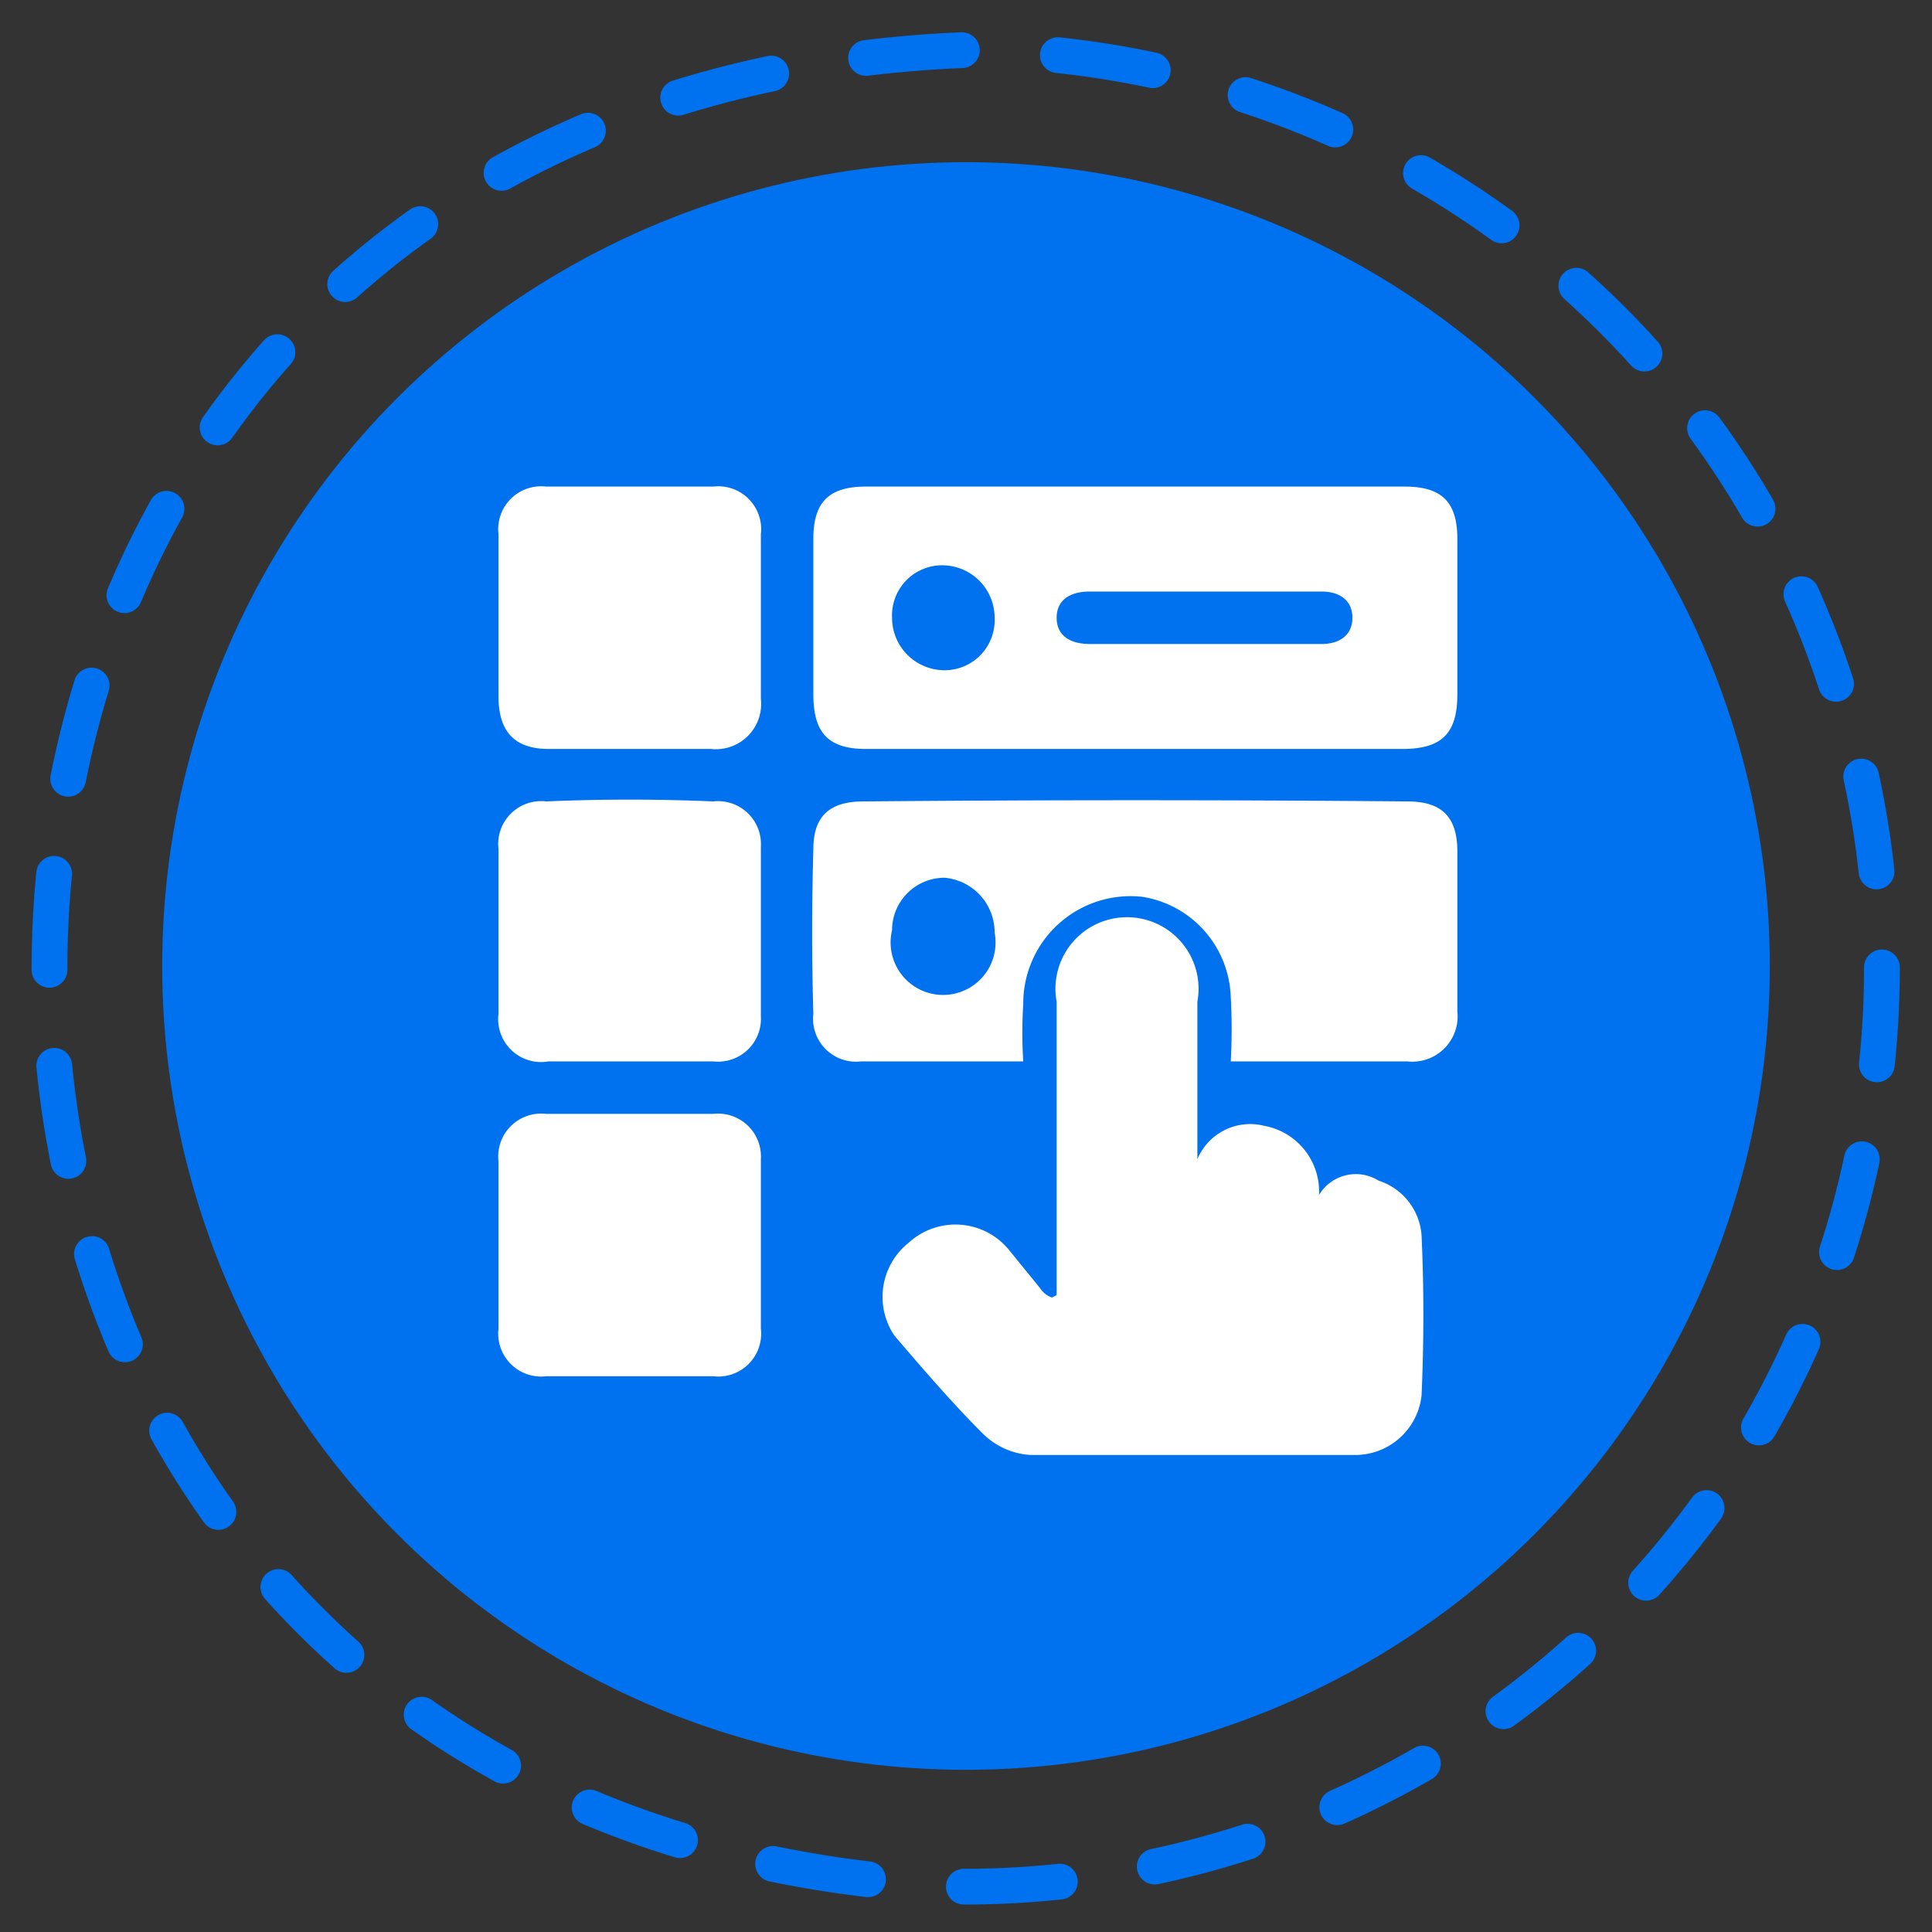
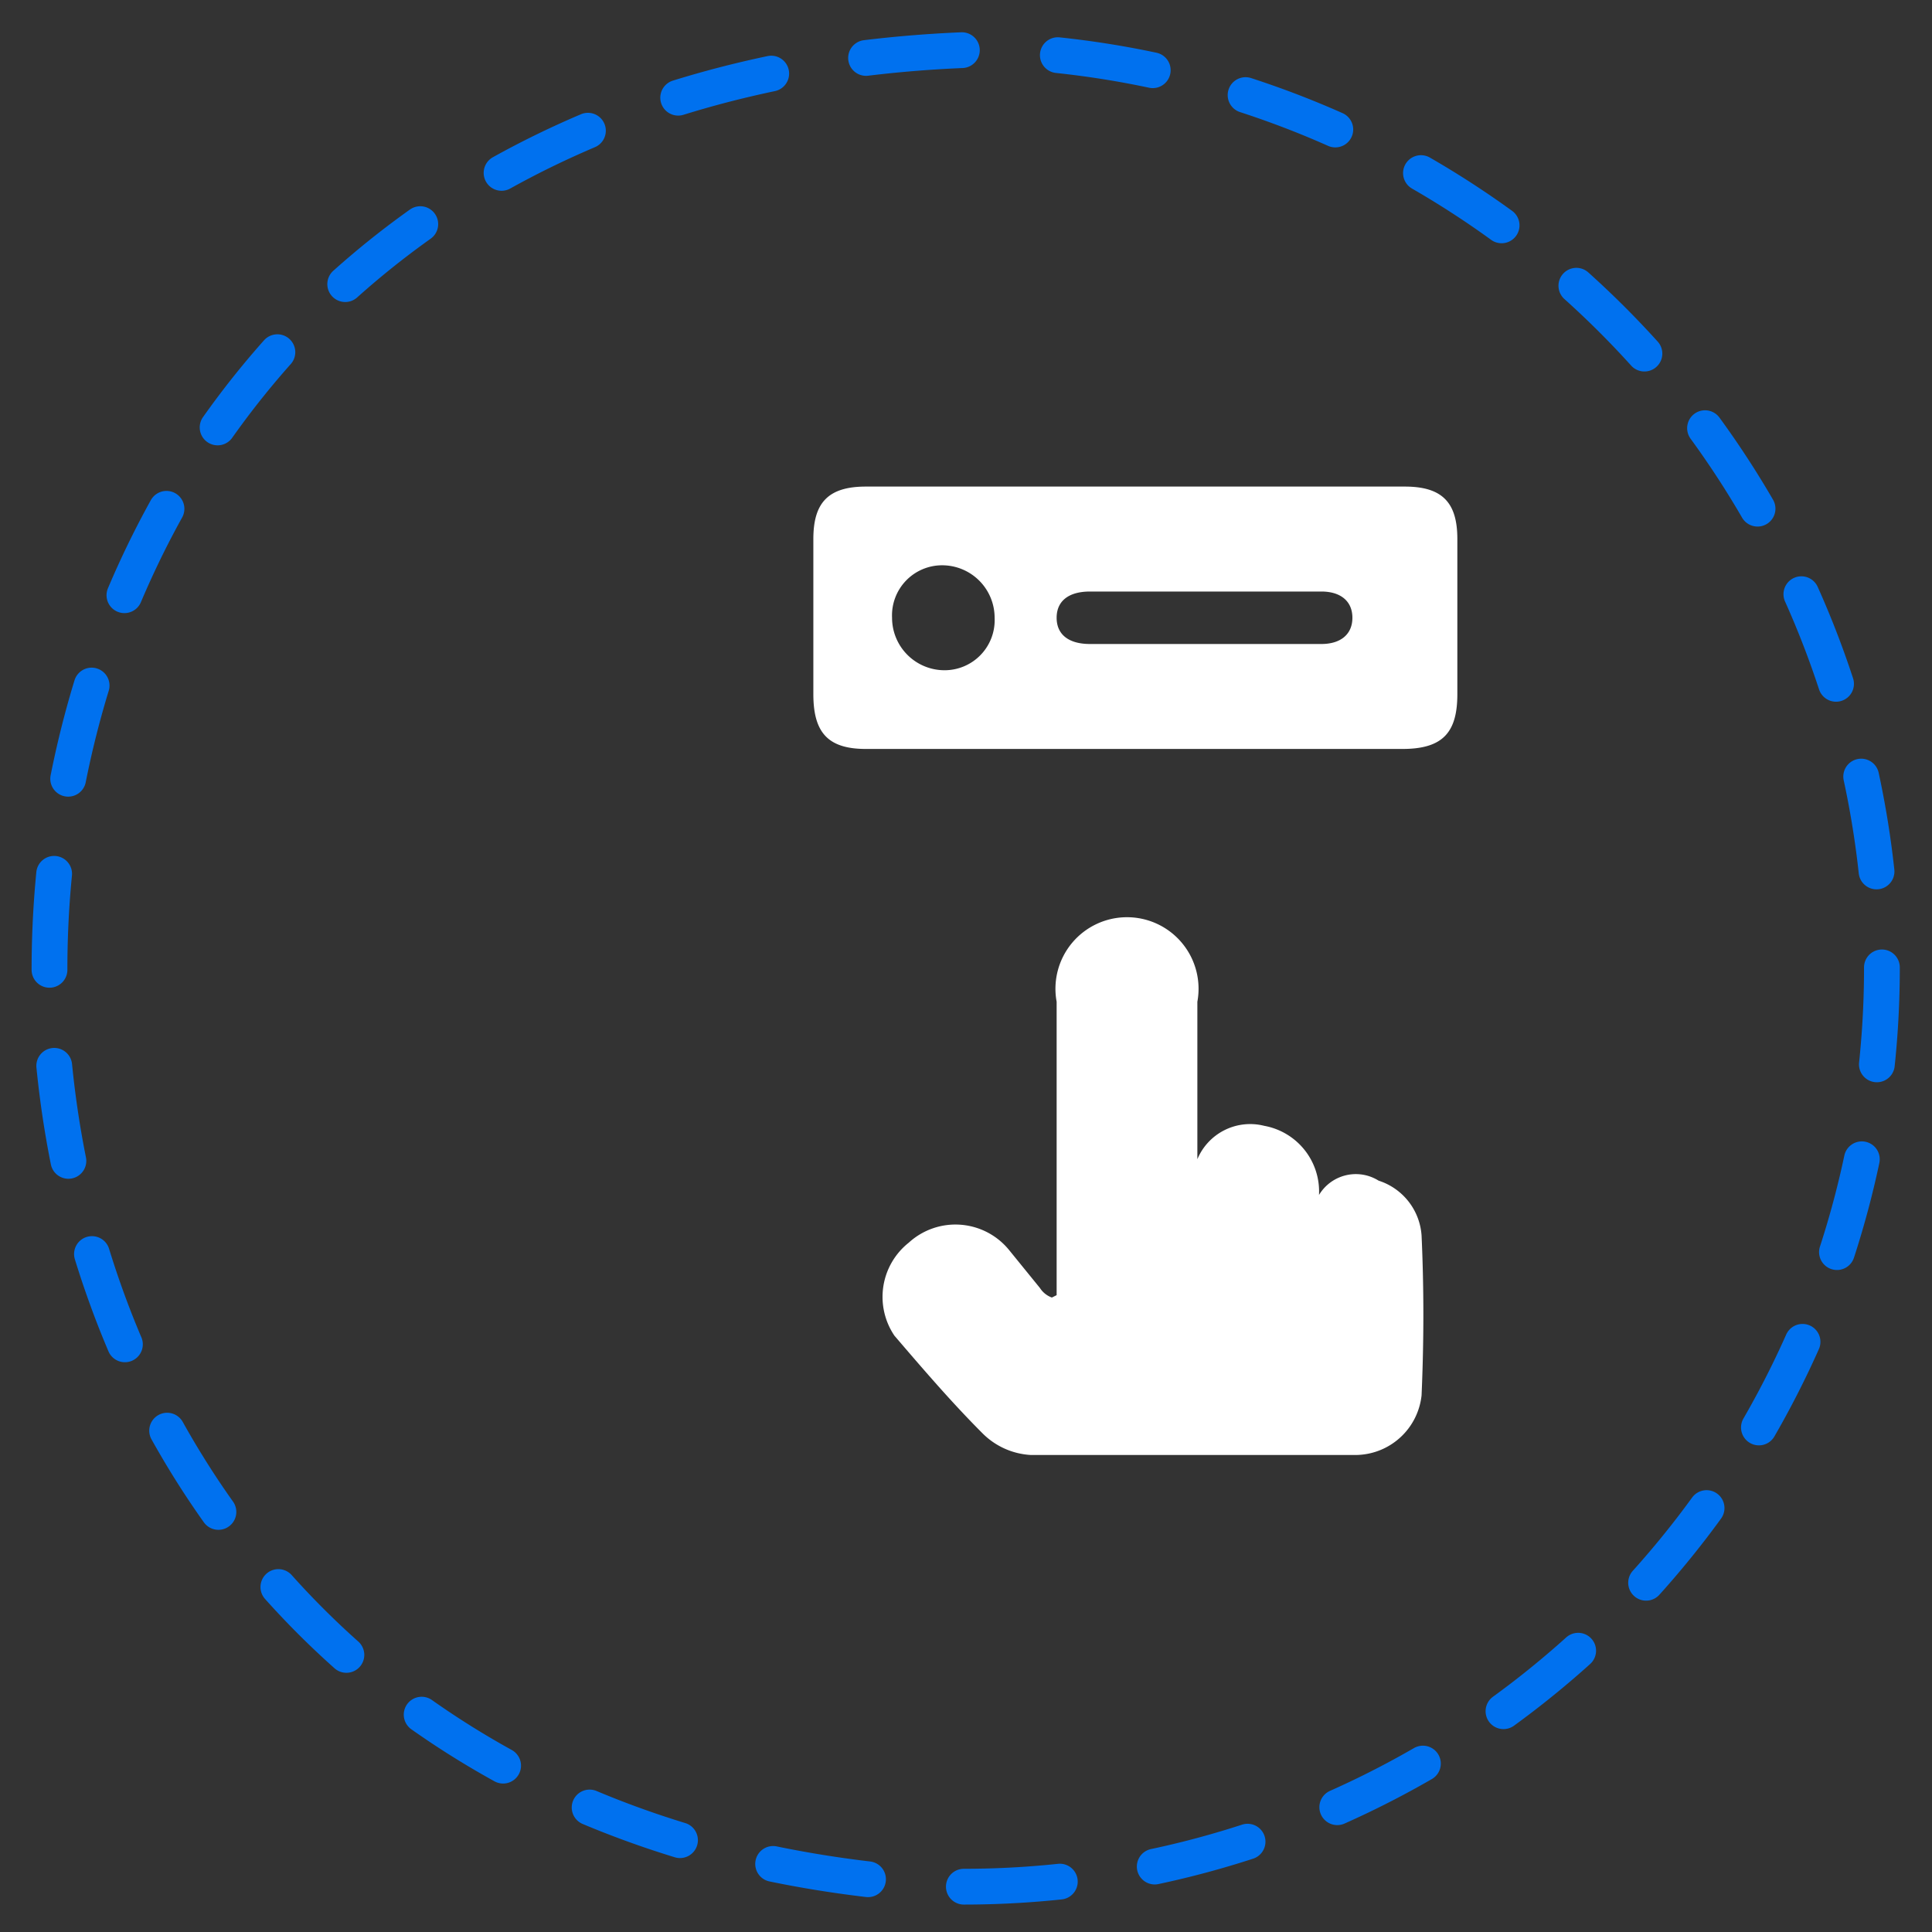
<svg xmlns="http://www.w3.org/2000/svg" viewBox="0 0 81 81">
  <rect x="0" y="0" width="81" height="81" fill="#333333" stroke="none" />
  <path d="M78.9,40.6A38.5,38.5,0,0,1,40.4,79.1c-51.1-2-51.1-74.9,0-77A38.6,38.6,0,0,1,78.9,40.6Z" style="fill:none;stroke:#0071ef;stroke-linecap:round;stroke-miterlimit:10;stroke-width:1.5px;stroke-dasharray:4.031,4.031" />
-   <circle cx="40.5" cy="40.5" r="33.7" style="fill:#0071ef" />
  <path d="M44.3,54.3V42a3,3,0,1,1,5.9,0v6.6A2.4,2.4,0,0,1,53,47.2a2.8,2.8,0,0,1,2.3,2.9,1.8,1.8,0,0,1,2.5-.6,2.6,2.6,0,0,1,1.8,2.3c.1,2.2.1,4.4,0,6.7A2.8,2.8,0,0,1,56.9,61H43.2a3.1,3.1,0,0,1-2-.9c-1.3-1.3-2.5-2.7-3.7-4.1a2.9,2.9,0,0,1,.6-3.9,2.9,2.9,0,0,1,4.2.3L43.6,54a1,1,0,0,0,.5.4Z" style="fill:#fff" />
  <path d="M47.6,31.4H36.3c-1.6,0-2.2-.7-2.2-2.3V22.6c0-1.5.6-2.2,2.2-2.2H58.9c1.6,0,2.2.7,2.2,2.2v6.5c0,1.6-.6,2.3-2.3,2.3ZM50.5,27h4.9c.8,0,1.3-.4,1.3-1.1s-.5-1.1-1.3-1.1H45.7c-.9,0-1.4.4-1.4,1.1s.5,1.1,1.4,1.1Zm-11-3.3a2.1,2.1,0,0,0-2.1,2.2,2.2,2.2,0,0,0,2.2,2.2,2.1,2.1,0,0,0,2.1-2.2A2.2,2.2,0,0,0,39.5,23.7Z" style="fill:#fff" />
-   <path d="M42.9,44.5H36.1a1.8,1.8,0,0,1-2-2q-.1-3.4,0-6.9c0-1.4.7-2,2.1-2q11.4-.1,22.8,0c1.4,0,2.1.6,2.1,2.1v6.7A1.9,1.9,0,0,1,59,44.5H51.6a24.3,24.3,0,0,0,0-2.7,4.4,4.4,0,0,0-3.7-4.2,4.5,4.5,0,0,0-5,4.5A19.2,19.2,0,0,0,42.9,44.5Zm-1.2-5.4a2.3,2.3,0,0,0-2.1-2.3A2.2,2.2,0,0,0,37.4,39a2.2,2.2,0,1,0,4.3.1Z" style="fill:#fff" />
-   <path d="M20.9,25.8V22.4a1.8,1.8,0,0,1,2-2h7a1.8,1.8,0,0,1,2,2v6.9a1.9,1.9,0,0,1-2.1,2.1H23c-1.4,0-2.1-.7-2.1-2.2Z" style="fill:#fff" />
-   <path d="M26.4,44.5H23a1.8,1.8,0,0,1-2.1-2V35.6a1.8,1.8,0,0,1,2-2c2.3-.1,4.7-.1,7,0a1.8,1.8,0,0,1,2,1.9v7.1a1.8,1.8,0,0,1-2,1.9H26.4Z" style="fill:#fff" />
-   <path d="M26.3,57.7H22.9a1.8,1.8,0,0,1-2-2v-7a1.8,1.8,0,0,1,2-2h7a1.8,1.8,0,0,1,2,1.9v7.1a1.8,1.8,0,0,1-2,2Z" style="fill:#fff" />
</svg>